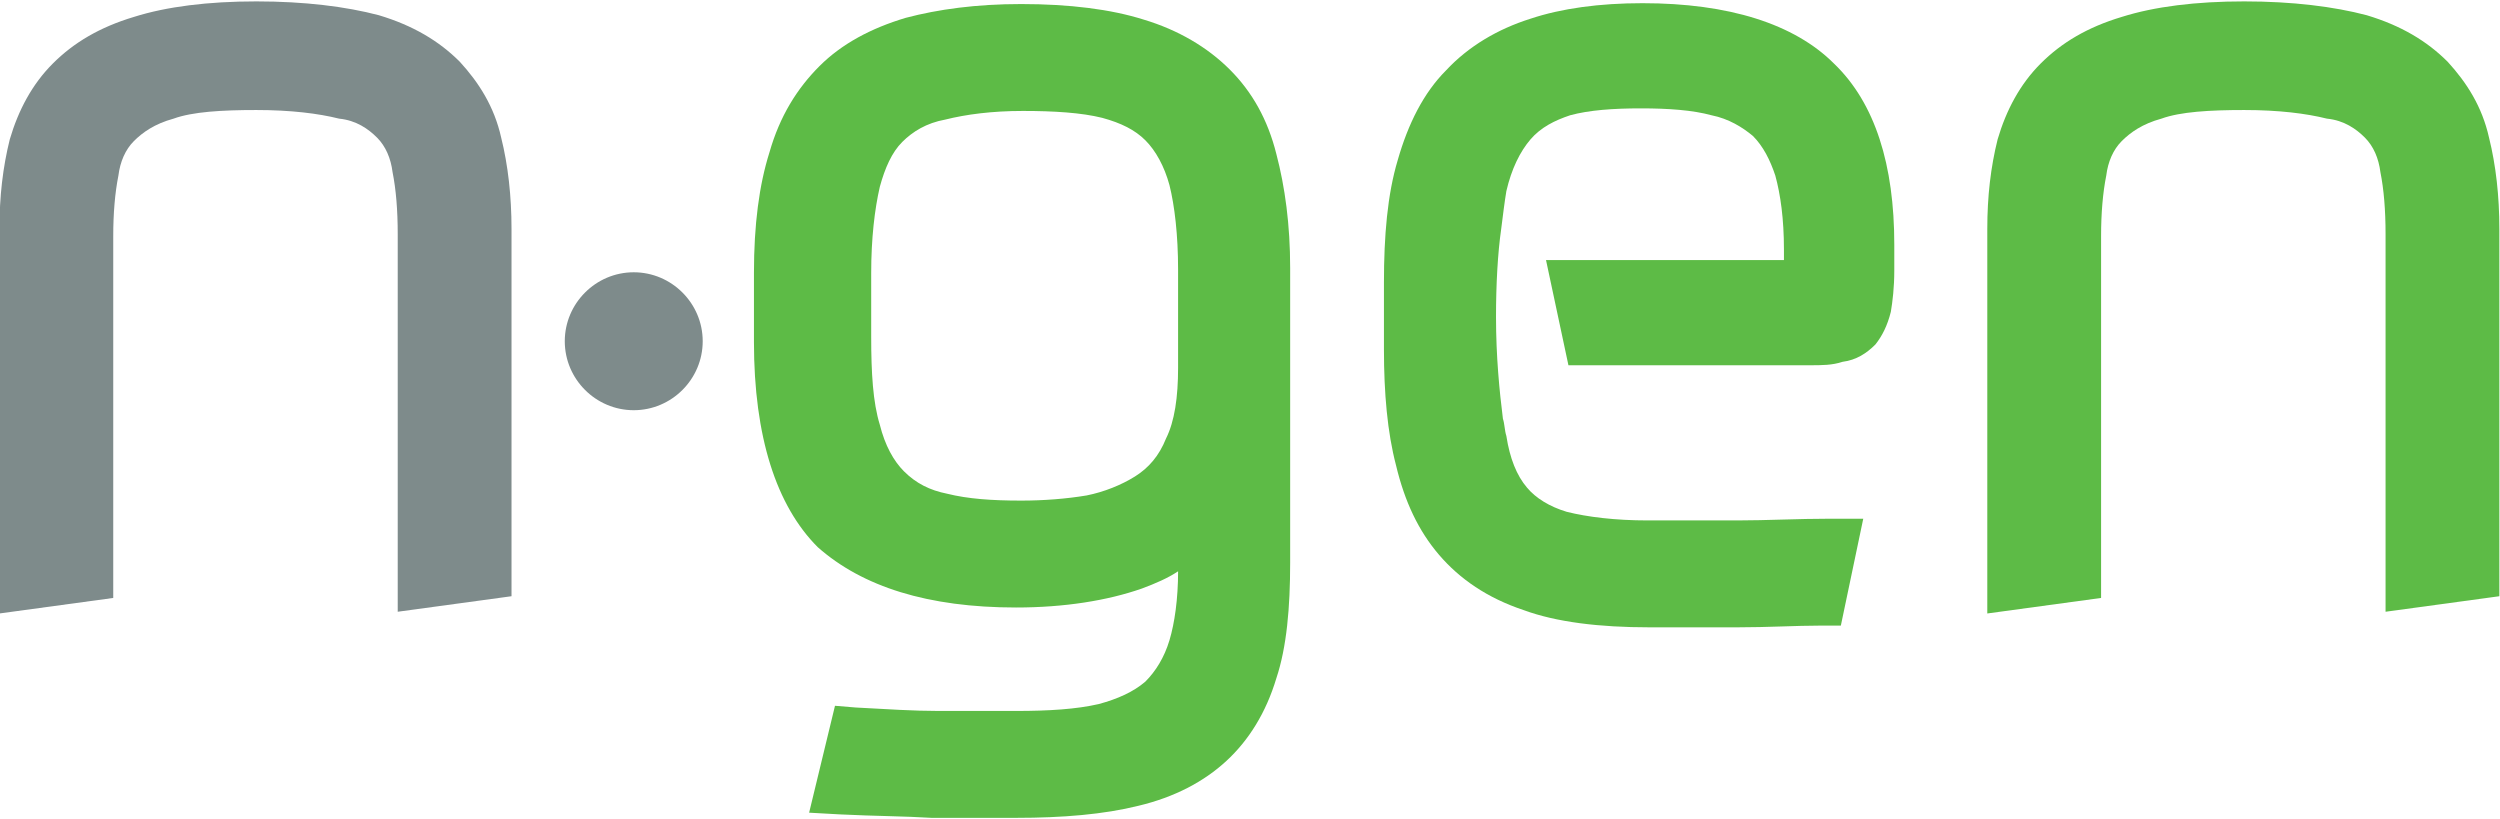
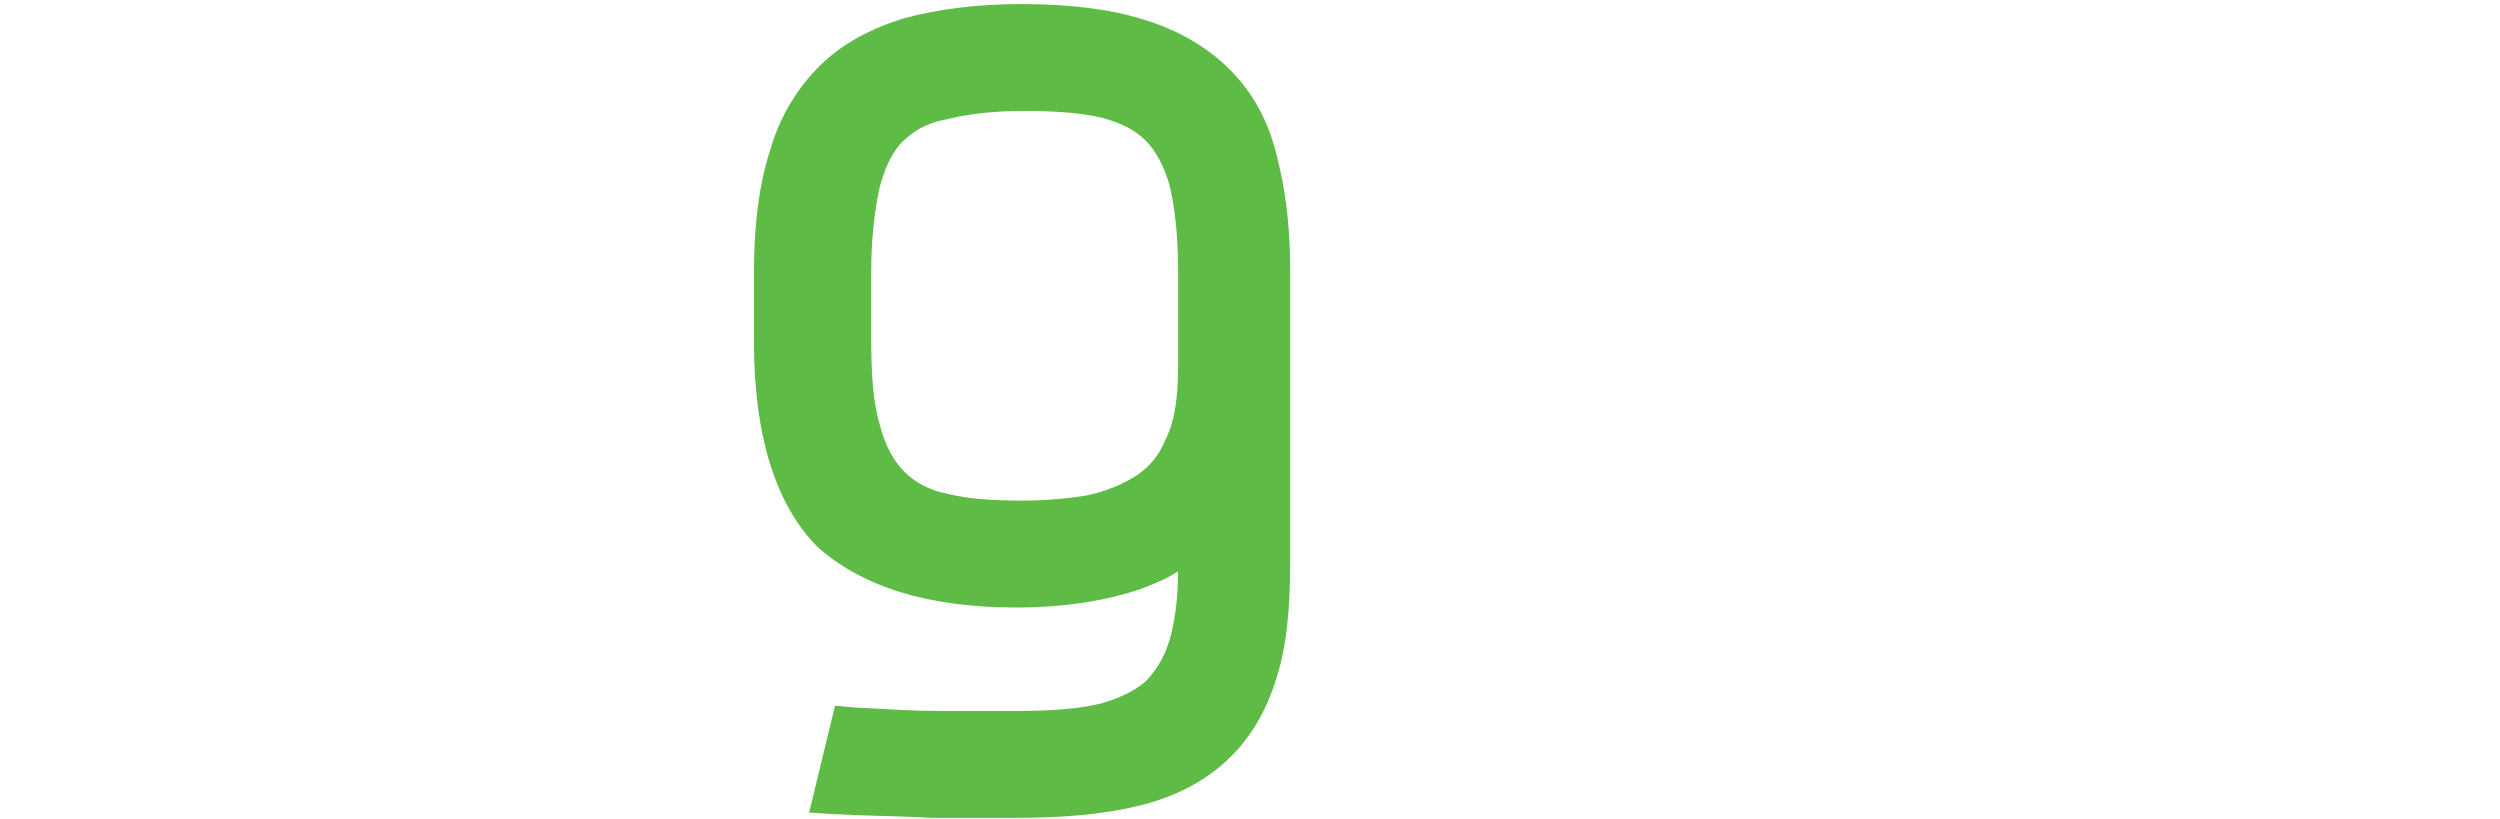
<svg xmlns="http://www.w3.org/2000/svg" xmlns:ns1="http://sodipodi.sourceforge.net/DTD/sodipodi-0.dtd" xmlns:ns2="http://www.inkscape.org/namespaces/inkscape" version="1.1" id="svg2263" x="0px" y="0px" viewBox="0 0 145 47.5" style="enable-background:new 0 0 145 47.5;" xml:space="preserve">
  <style type="text/css">
	.st0{fill:#5DBB46;}
	.st1{fill:#7E8B8B;}
</style>
  <ns1:namedview bordercolor="#666666" borderopacity="1" fit-margin-bottom="0" fit-margin-left="0" fit-margin-right="0" fit-margin-top="0" gridtolerance="10" guidetolerance="10" id="namedview2265" ns2:current-layer="svg2263" ns2:cx="64.929737" ns2:cy="100.28449" ns2:pagecheckerboard="true" ns2:pageopacity="0" ns2:pageshadow="2" ns2:window-height="995" ns2:window-maximized="0" ns2:window-width="1671" ns2:window-x="0" ns2:window-y="0" ns2:zoom="1.9860035" objecttolerance="10" pagecolor="#ffffff" showgrid="false">
	</ns1:namedview>
  <g id="g2275">
    <g id="g2365" transform="translate(189.529,220.035)">
      <path id="path2367" ns2:connector-curvature="0" class="st0" d="M-130.3-191c-1.7,0-3.1-0.1-4.3-0.4c-1-0.2-1.8-0.6-2.5-1.3    c-0.6-0.6-1.1-1.5-1.4-2.7c-0.4-1.3-0.5-3-0.5-5.1v-3.7c0-2,0.2-3.7,0.5-5c0.3-1.1,0.7-2,1.3-2.6c0.6-0.6,1.4-1.1,2.5-1.3    c1.2-0.3,2.7-0.5,4.5-0.5c1.8,0,3.4,0.1,4.6,0.4c1.1,0.3,1.9,0.7,2.5,1.3c0.6,0.6,1.1,1.5,1.4,2.6c0.3,1.2,0.5,2.9,0.5,4.9v5.7    c0,1.7-0.2,3.1-0.7,4.1c-0.4,1-1,1.7-1.8,2.2c-0.8,0.5-1.8,0.9-2.8,1.1C-127.7-191.1-129-191-130.3-191 M-118.2-216    c-1.3-1.3-3-2.3-5-2.9c-1.9-0.6-4.3-0.9-7.1-0.9c-2.6,0-4.8,0.3-6.7,0.8c-2,0.6-3.7,1.5-5,2.8s-2.3,2.9-2.9,5    c-0.6,1.9-0.9,4.2-0.9,7v4c0,5.5,1.3,9.5,3.7,11.9c2.6,2.3,6.4,3.5,11.5,3.5c2.8,0,5.3-0.4,7.3-1.1c0.8-0.3,1.5-0.6,2.1-1    c0,1.6-0.2,3-0.5,4c-0.3,1-0.8,1.8-1.4,2.4c-0.7,0.6-1.6,1-2.7,1.3c-1.3,0.3-2.9,0.4-4.8,0.4c-1.7,0-3.2,0-4.5,0    c-1.4,0-3-0.1-4.8-0.2l-1.2-0.1l-1.5,6.2l1.8,0.1c2,0.1,3.7,0.1,5.3,0.2c1.5,0,3.2,0,4.9,0c2.7,0,5.1-0.2,7.1-0.7    c2.1-0.5,3.8-1.4,5.1-2.6c1.3-1.2,2.3-2.8,2.9-4.8c0.6-1.8,0.8-4.1,0.8-6.7v-17.1c0-2.5-0.3-4.7-0.8-6.6    C-116-213.1-116.9-214.7-118.2-216" />
    </g>
    <g id="g2369" transform="translate(171.057,229.292)">
-       <path id="path2371" ns2:connector-curvature="0" class="st1" d="M-130.3-209.5c0,2.2-1.8,4-4,4s-4-1.8-4-4s1.8-4,4-4    S-130.3-211.7-130.3-209.5" />
-     </g>
+       </g>
    <g id="g2373" transform="translate(236.669,245.385)">
-       <path id="path2375" ns2:connector-curvature="0" class="st0" d="M-130.3-241.7c-2.3-2.3-6.1-3.5-11.1-3.5    c-2.5,0-4.7,0.3-6.5,0.9c-1.9,0.6-3.6,1.6-4.9,3c-1.3,1.3-2.2,3.1-2.8,5.2c-0.6,2-0.8,4.4-0.8,7.1v3.9c0,2.5,0.2,4.8,0.7,6.7    c0.5,2.1,1.3,3.8,2.5,5.2c1.2,1.4,2.8,2.5,4.9,3.2c1.9,0.7,4.4,1,7.3,1c1.6,0,3.3,0,5.1,0c1.8,0,3.4-0.1,4.8-0.1h1.2l1.3-6.2h-1.9    c-1.9,0-3.7,0.1-5.4,0.1c-1.7,0-3.4,0-5.2,0c-1.9,0-3.5-0.2-4.7-0.5c-1-0.3-1.8-0.8-2.3-1.4c-0.6-0.7-1-1.7-1.2-3    c-0.1-0.3-0.1-0.7-0.2-1c-0.2-1.6-0.4-3.6-0.4-5.9c0-1.9,0.1-3.7,0.3-5.1c0.1-0.8,0.2-1.6,0.3-2.2c0.3-1.3,0.8-2.3,1.4-3    c0.6-0.7,1.4-1.1,2.3-1.4c1.1-0.3,2.5-0.4,4.1-0.4c1.6,0,3,0.1,4.1,0.4c1,0.2,1.8,0.7,2.4,1.2c0.6,0.6,1,1.4,1.3,2.3    c0.3,1.1,0.5,2.5,0.5,4.3v0.6H-147l1.3,6.1h14c0.7,0,1.3,0,1.9-0.2c0.8-0.1,1.4-0.5,1.9-1c0.4-0.5,0.7-1.1,0.9-1.9    c0.1-0.6,0.2-1.4,0.2-2.4v-1.5C-126.8-235.8-127.9-239.4-130.3-241.7" />
-     </g>
+       </g>
    <g id="g2377" transform="translate(152.168,241.181)">
-       <path id="path2379" ns2:connector-curvature="0" class="st1" d="M-130.3-233.2c0.5,0.5,0.8,1.2,0.9,2c0.2,1,0.3,2.2,0.3,3.6    v21.9l6.6-0.9v-21.3c0-1.9-0.2-3.7-0.6-5.3c-0.4-1.8-1.3-3.2-2.4-4.4c-1.2-1.2-2.7-2.1-4.7-2.7c-1.9-0.5-4.3-0.8-7.1-0.8    s-5.2,0.3-7.1,0.9c-2,0.6-3.5,1.5-4.7,2.7s-2,2.7-2.5,4.4c-0.4,1.6-0.6,3.3-0.6,5.2v22.3l6.6-0.9v-21c0-1.3,0.1-2.5,0.3-3.5    c0.1-0.8,0.4-1.5,0.9-2s1.2-1,2.3-1.3c1.1-0.4,2.8-0.5,4.8-0.5s3.6,0.2,4.8,0.5C-131.5-234.2-130.8-233.7-130.3-233.2" />
-     </g>
+       </g>
    <g id="g2381" transform="translate(267.463,241.181)">
-       <path id="path2383" ns2:connector-curvature="0" class="st0" d="M-130.3-233.2c0.5,0.5,0.8,1.2,0.9,2c0.2,1,0.3,2.2,0.3,3.6    v21.9l6.6-0.9v-21.3c0-1.9-0.2-3.7-0.6-5.3c-0.4-1.8-1.3-3.2-2.4-4.4c-1.2-1.2-2.7-2.1-4.7-2.7c-1.9-0.5-4.3-0.8-7.1-0.8    s-5.2,0.3-7.1,0.9c-2,0.6-3.5,1.5-4.7,2.7s-2,2.7-2.5,4.4c-0.4,1.6-0.6,3.3-0.6,5.2v22.3l6.6-0.9v-21c0-1.3,0.1-2.5,0.3-3.5    c0.1-0.8,0.4-1.5,0.9-2s1.2-1,2.3-1.3c1.1-0.4,2.8-0.5,4.8-0.5s3.6,0.2,4.8,0.5C-131.5-234.2-130.8-233.7-130.3-233.2" />
-     </g>
+       </g>
  </g>
</svg>